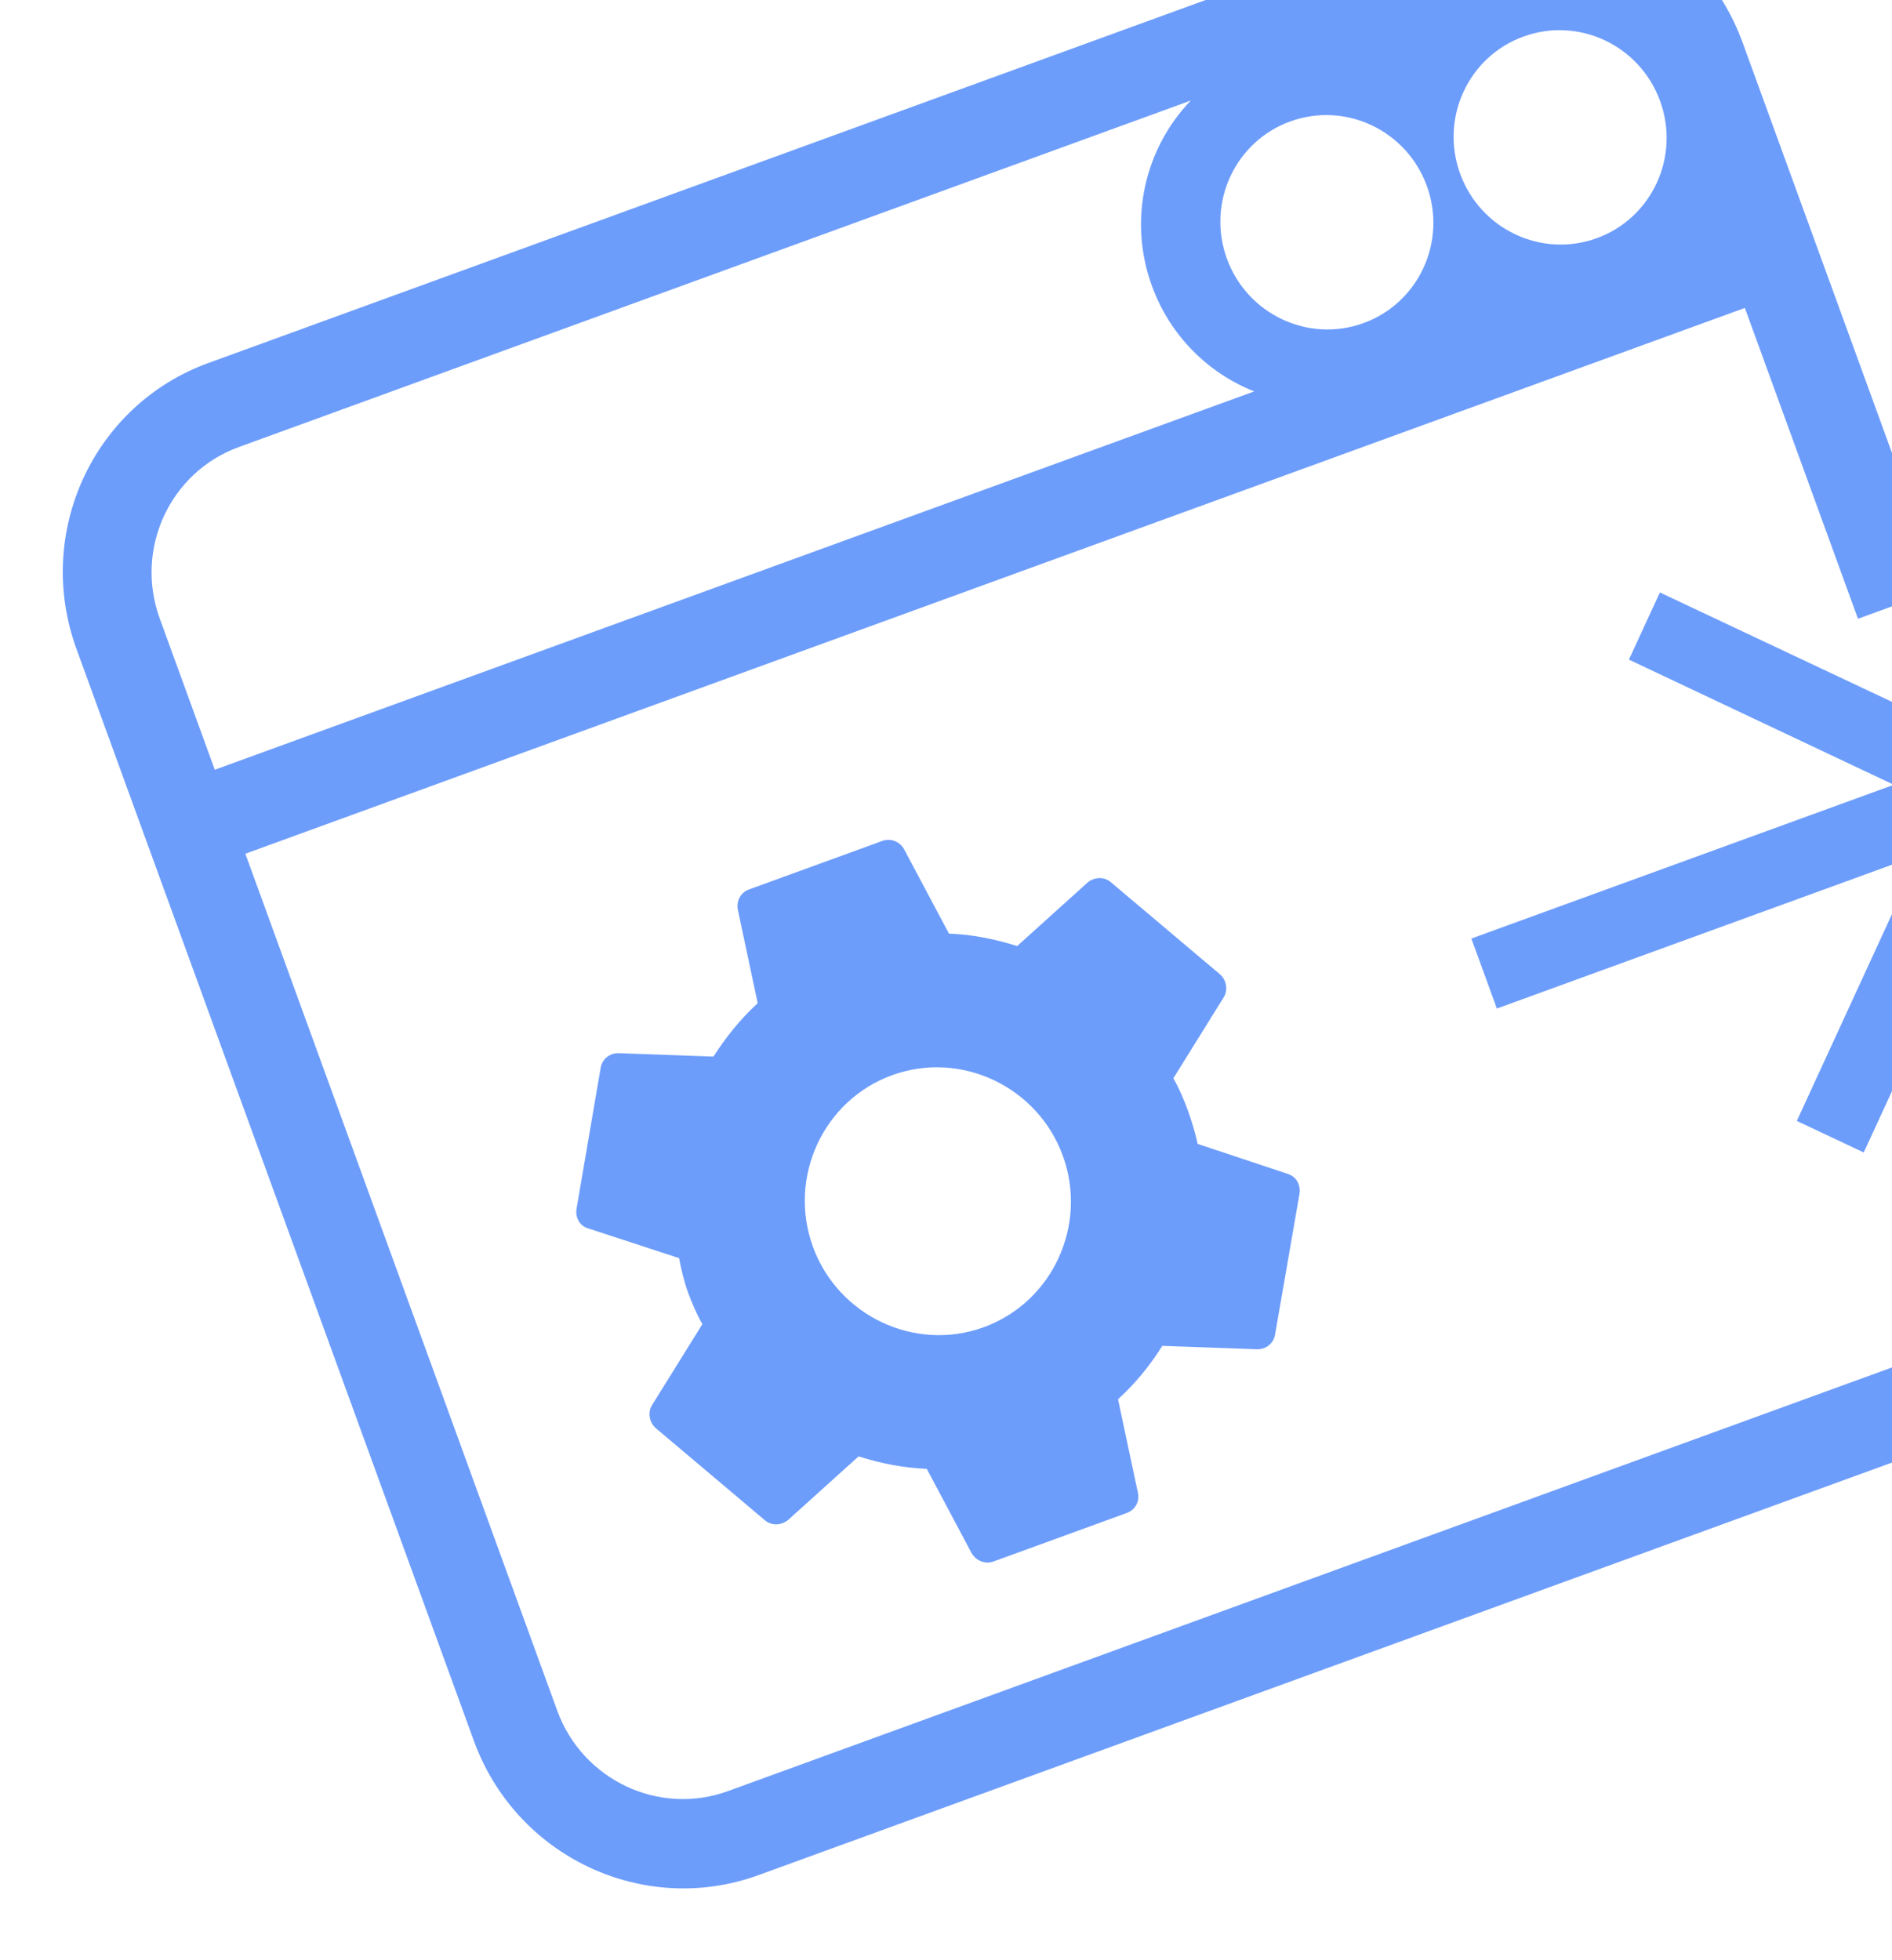
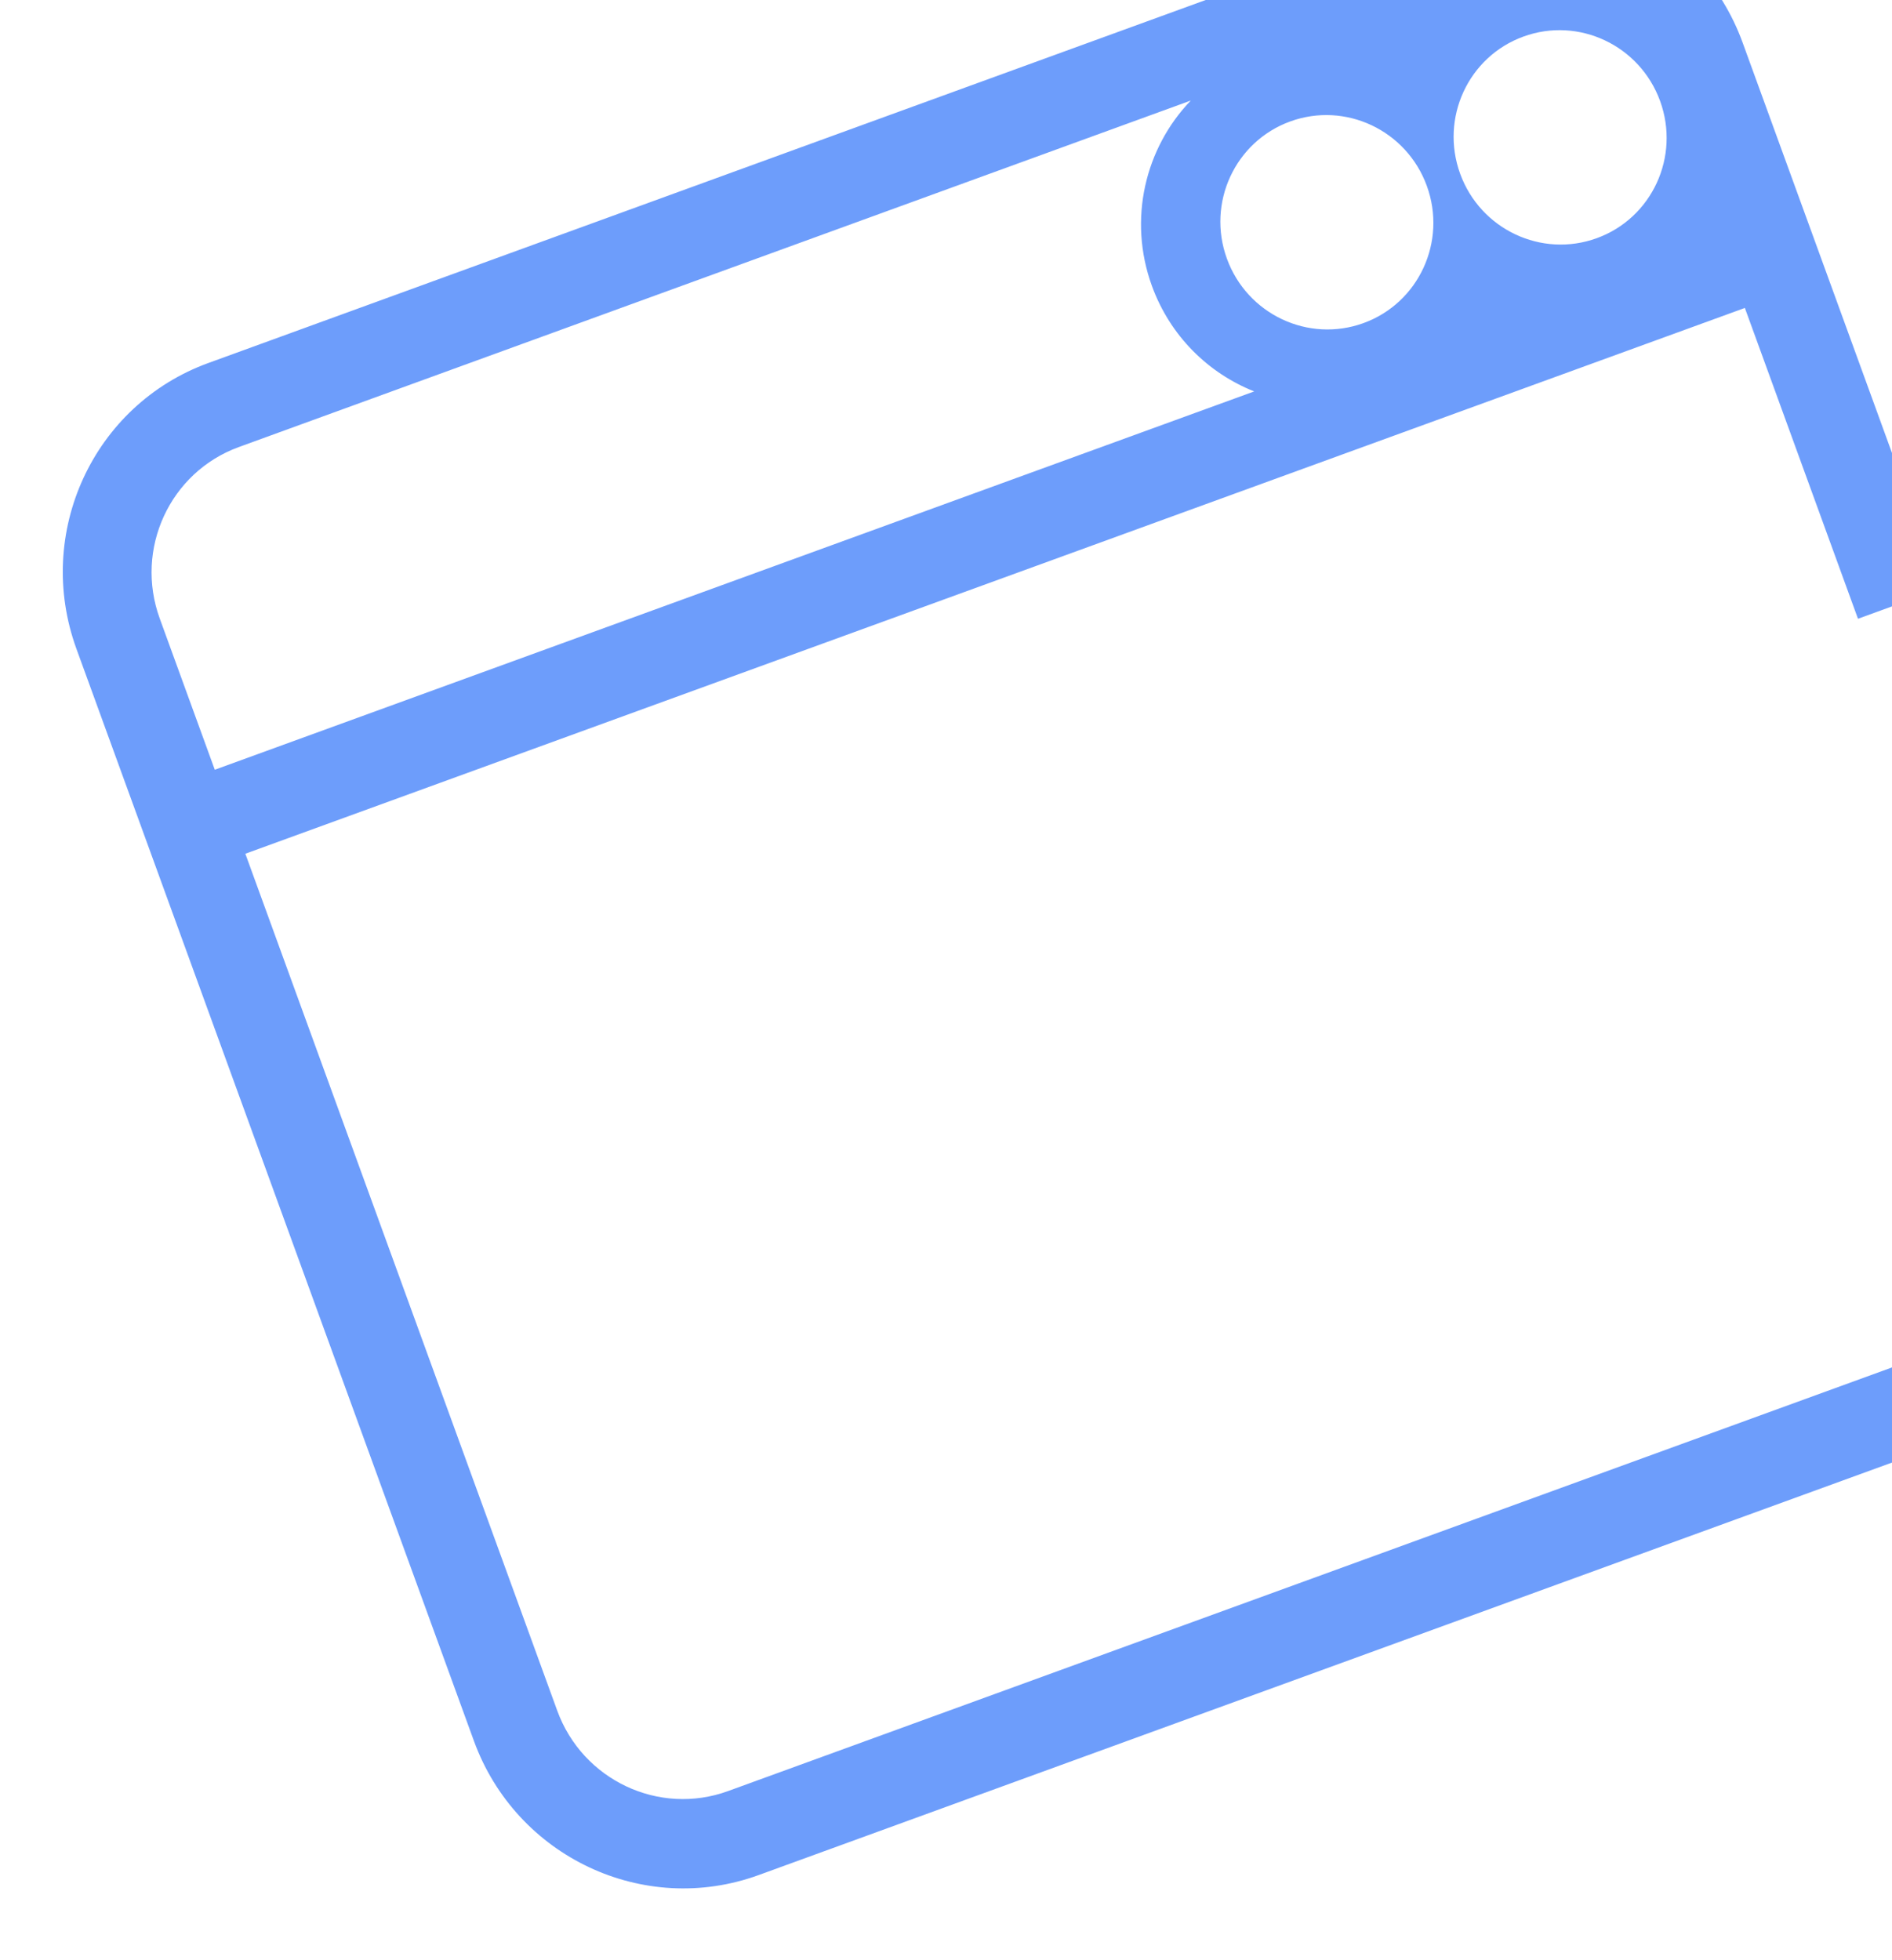
<svg xmlns="http://www.w3.org/2000/svg" width="194" height="201" fill="none">
  <g clip-path="url(#a)">
-     <path d="M122.807 117.301c-.249-1.128-.583-2.267-1.014-3.451-.418-1.149-.907-2.271-1.477-3.283l5.161-8.301c.458-.736.283-1.77-.369-2.345l-11.171-9.428c-.714-.634-1.695-.561-2.387-.025l-7.253 6.542c-2.276-.716-4.58-1.178-6.993-1.275l-4.599-8.65c-.456-.809-1.39-1.161-2.244-.85L76.793 91.21c-.854.311-1.308 1.167-1.137 2.08l2.037 9.582c-1.786 1.626-3.277 3.51-4.538 5.472l-9.761-.349c-.888-.002-1.673.609-1.813 1.554l-2.462 14.39c-.153.91.329 1.791 1.224 2.034l9.289 3.041c.214 1.141.503 2.378.907 3.49.405 1.113.907 2.271 1.477 3.283l-5.161 8.301c-.458.736-.283 1.769.37 2.345l11.17 9.428c.715.634 1.696.561 2.387.025l7.253-6.542c2.276.716 4.58 1.178 6.994 1.275l4.599 8.65c.491.797 1.389 1.161 2.244.85l13.667-4.975c.854-.311 1.344-1.18 1.137-2.081l-2.036-9.582c1.786-1.626 3.29-3.474 4.538-5.473l9.76.35c.888.002 1.673-.609 1.813-1.554l2.497-14.403c.14-.945-.365-1.778-1.224-2.034l-9.218-3.067Zm-21.938 18.797c-7.047 2.565-14.929-1.15-17.516-8.257-2.586-7.106 1.063-15.019 8.111-17.584 7.047-2.565 14.929 1.15 17.516 8.257 2.586 7.106-1.064 15.019-8.111 17.584Z" fill="#6D9DFB" />
-   </g>
-   <path d="m170.2 60.753-3.176 6.887 27.162 12.834-43.316 15.767 2.613 7.178 43.315-15.767-12.558 27.292 6.86 3.234 18.024-39.077L170.2 60.753Z" fill="#6D9DFB" />
+     </g>
  <path fill-rule="evenodd" clip-rule="evenodd" d="M7.838 66.535C3.509 54.641 9.561 41.52 21.355 37.227L149.484-9.411c11.794-4.293 24.864 1.868 29.193 13.762l20.377 55.99-8.542 3.109-11.599-31.872L25.157 87.544l31.977 87.862c2.597 7.136 10.439 10.833 17.515 8.257l128.129-46.638c7.077-2.575 10.708-10.448 8.111-17.584l-5.643-15.505 8.542-3.11 5.643 15.505c4.328 11.894-1.724 25.015-13.518 29.308L77.785 192.277c-11.794 4.293-24.864-1.868-29.192-13.761L7.838 66.535Zm120.763-26.398c-4.695-1.866-8.613-5.67-10.486-10.816-2.482-6.819-.698-14.143 3.985-19.01L24.49 45.841c-7.076 2.576-10.707 10.449-8.11 17.585l5.643 15.505L128.601 40.137Zm3.69-27.682c-5.661 2.061-8.566 8.359-6.488 14.068 2.077 5.709 8.351 8.666 14.012 6.606 5.661-2.061 8.566-8.359 6.488-14.068-2.077-5.709-8.351-8.666-14.012-6.606Zm17.429 5.362c-2.077-5.709.827-12.007 6.489-14.068 5.661-2.061 11.934.897 14.012 6.606 2.078 5.709-.827 12.007-6.488 14.068-5.662 2.061-11.935-.897-14.013-6.606Z" fill="#6D9DFB" />
  <defs>
    <clipPath id="a">
-       <path fill="#fff" transform="rotate(-20.001 290.099 -59.304) skewX(-.002)" d="M0 0h90.904v91.665H0z" />
-     </clipPath>
+       </clipPath>
  </defs>
</svg>